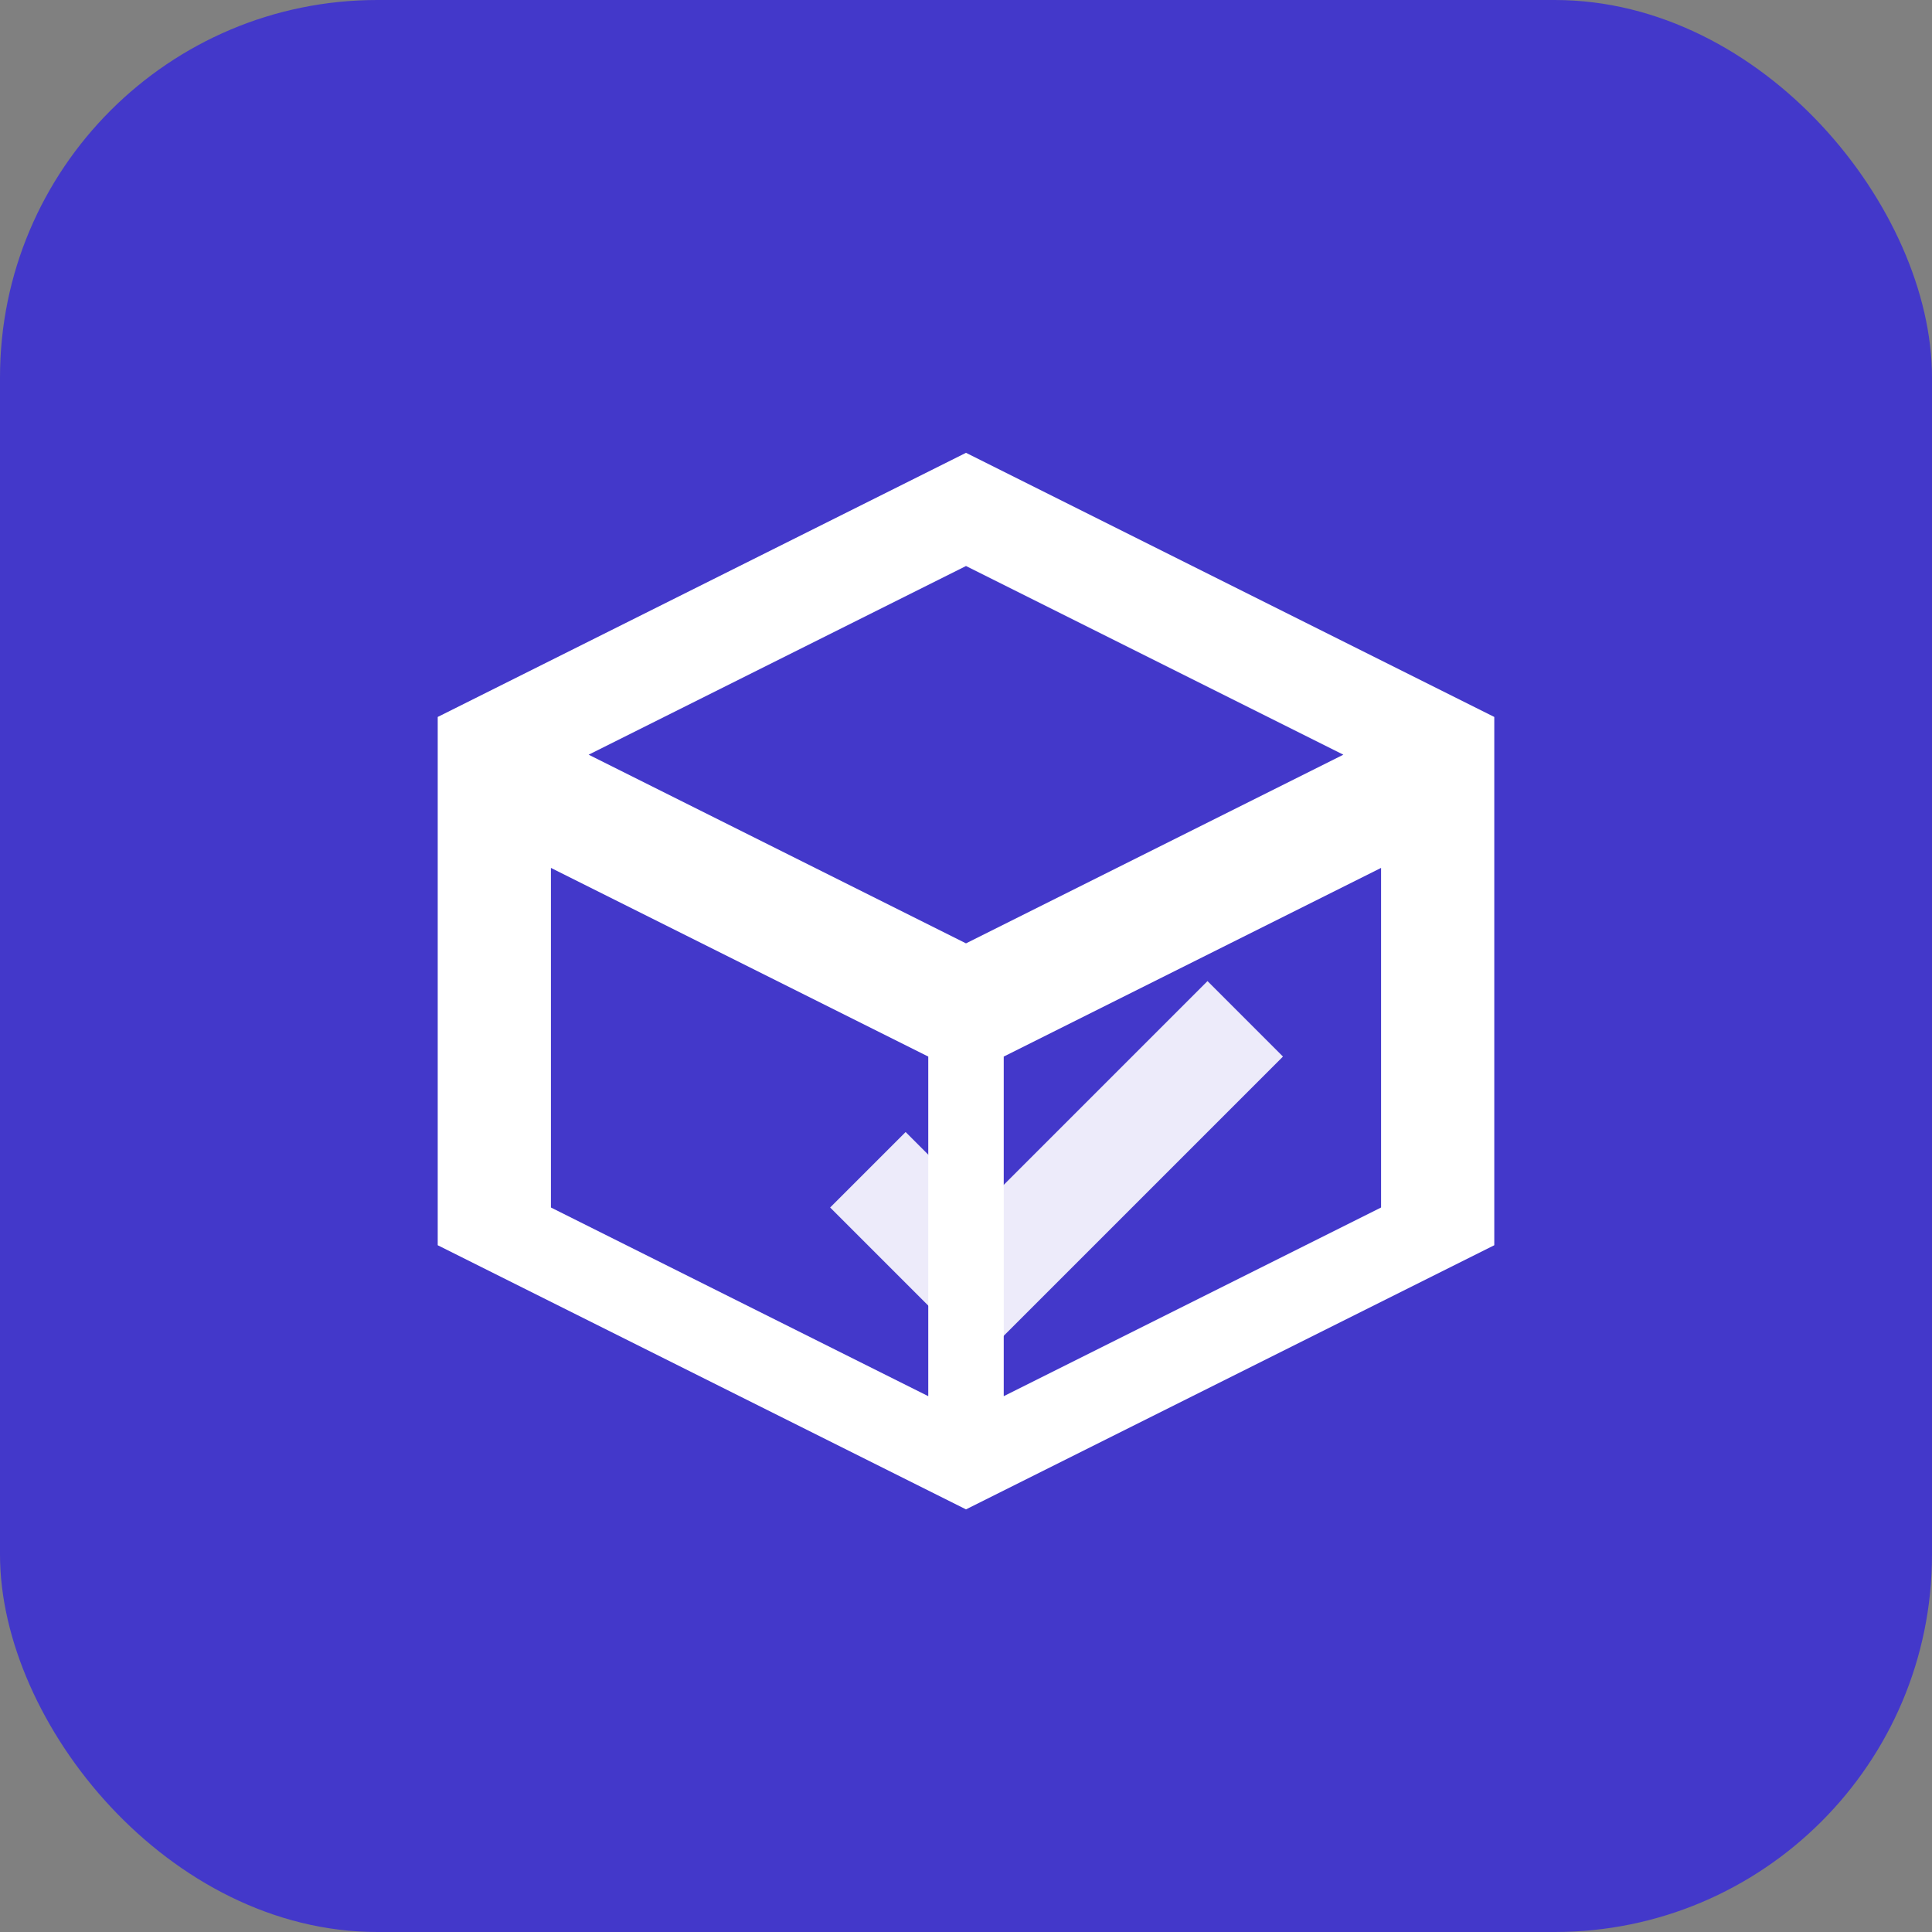
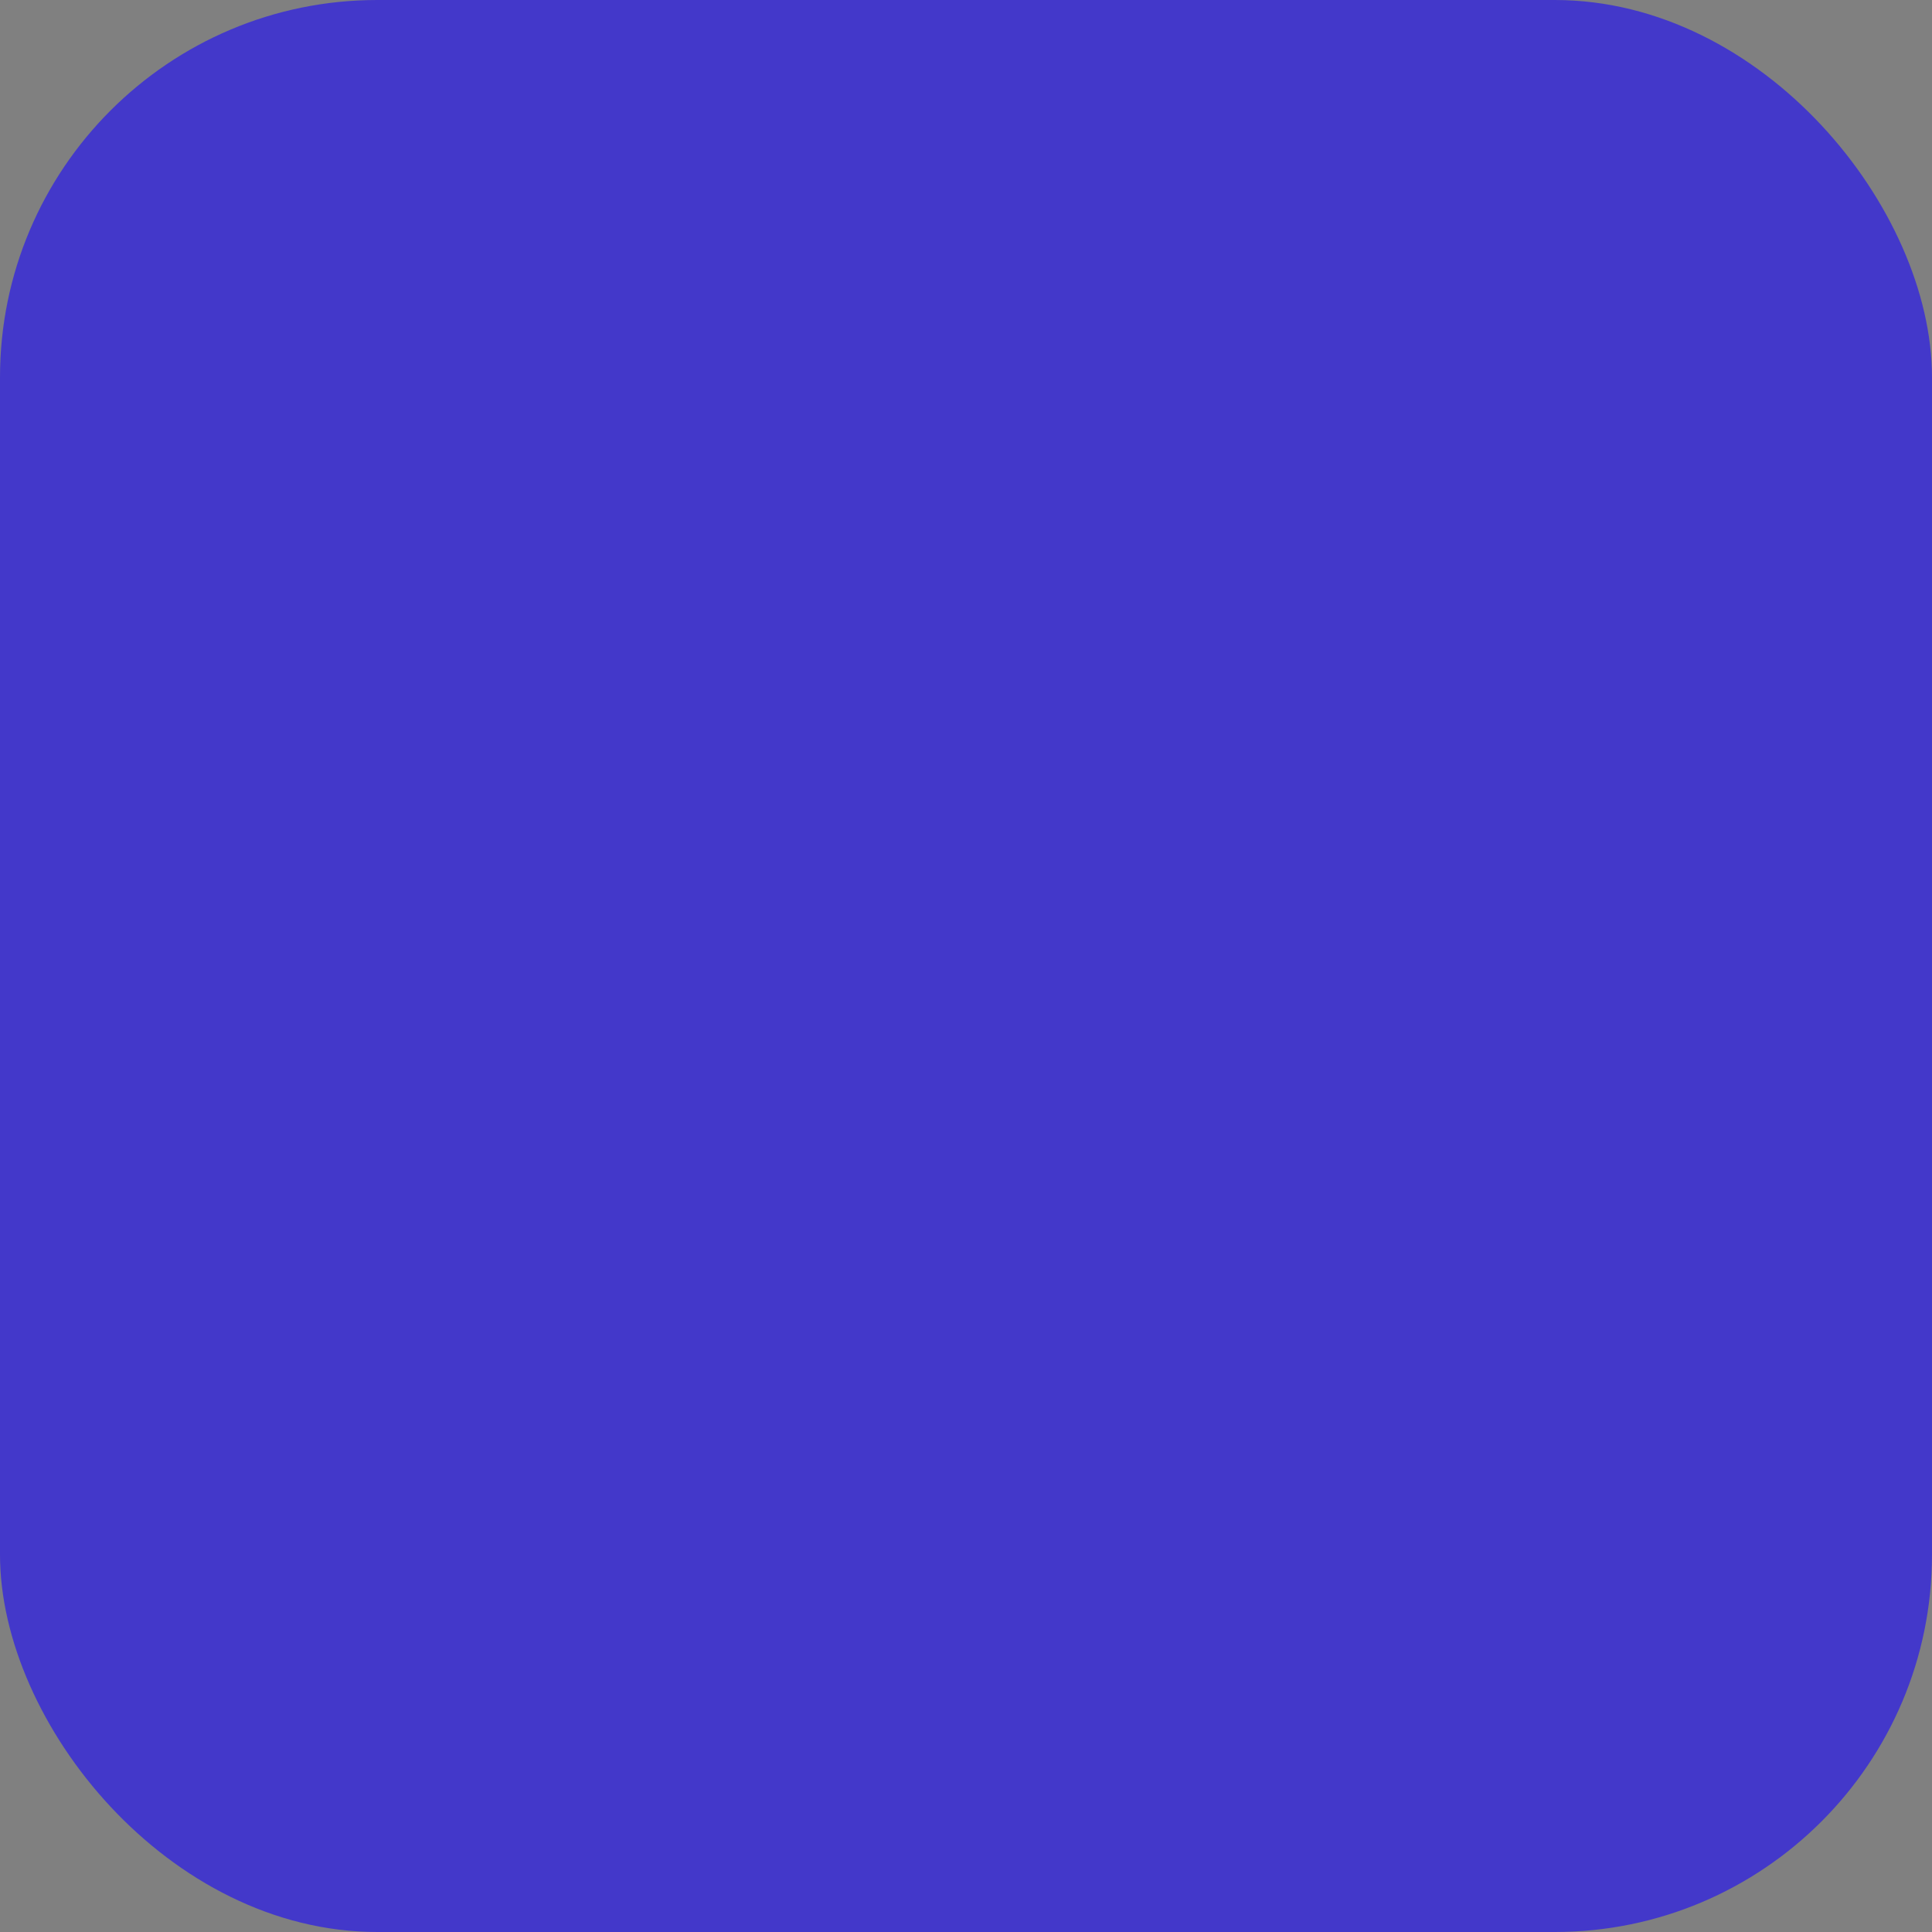
<svg xmlns="http://www.w3.org/2000/svg" viewBox="0 0 512 512" width="512" height="512">
  <rect x="0" y="0" width="512" height="512" fill="#808080" stroke="none" />
  <rect width="512" height="512" rx="100" fill="#4338ca" />
  <g fill="white">
-     <path d="M256 120l-140 70v140l140 70 140-70V190l-140-70zm0 30l100 50-100 50-100-50 100-50zm-110 80l100 50v90l-100-50v-90zm220 0v90l-100 50v-90l100-50z" />
-     <path d="M340 280l-80 80-40-40 20-20 20 20 60-60 20 20z" opacity="0.9" />
+     <path d="M340 280z" opacity="0.9" />
  </g>
</svg>